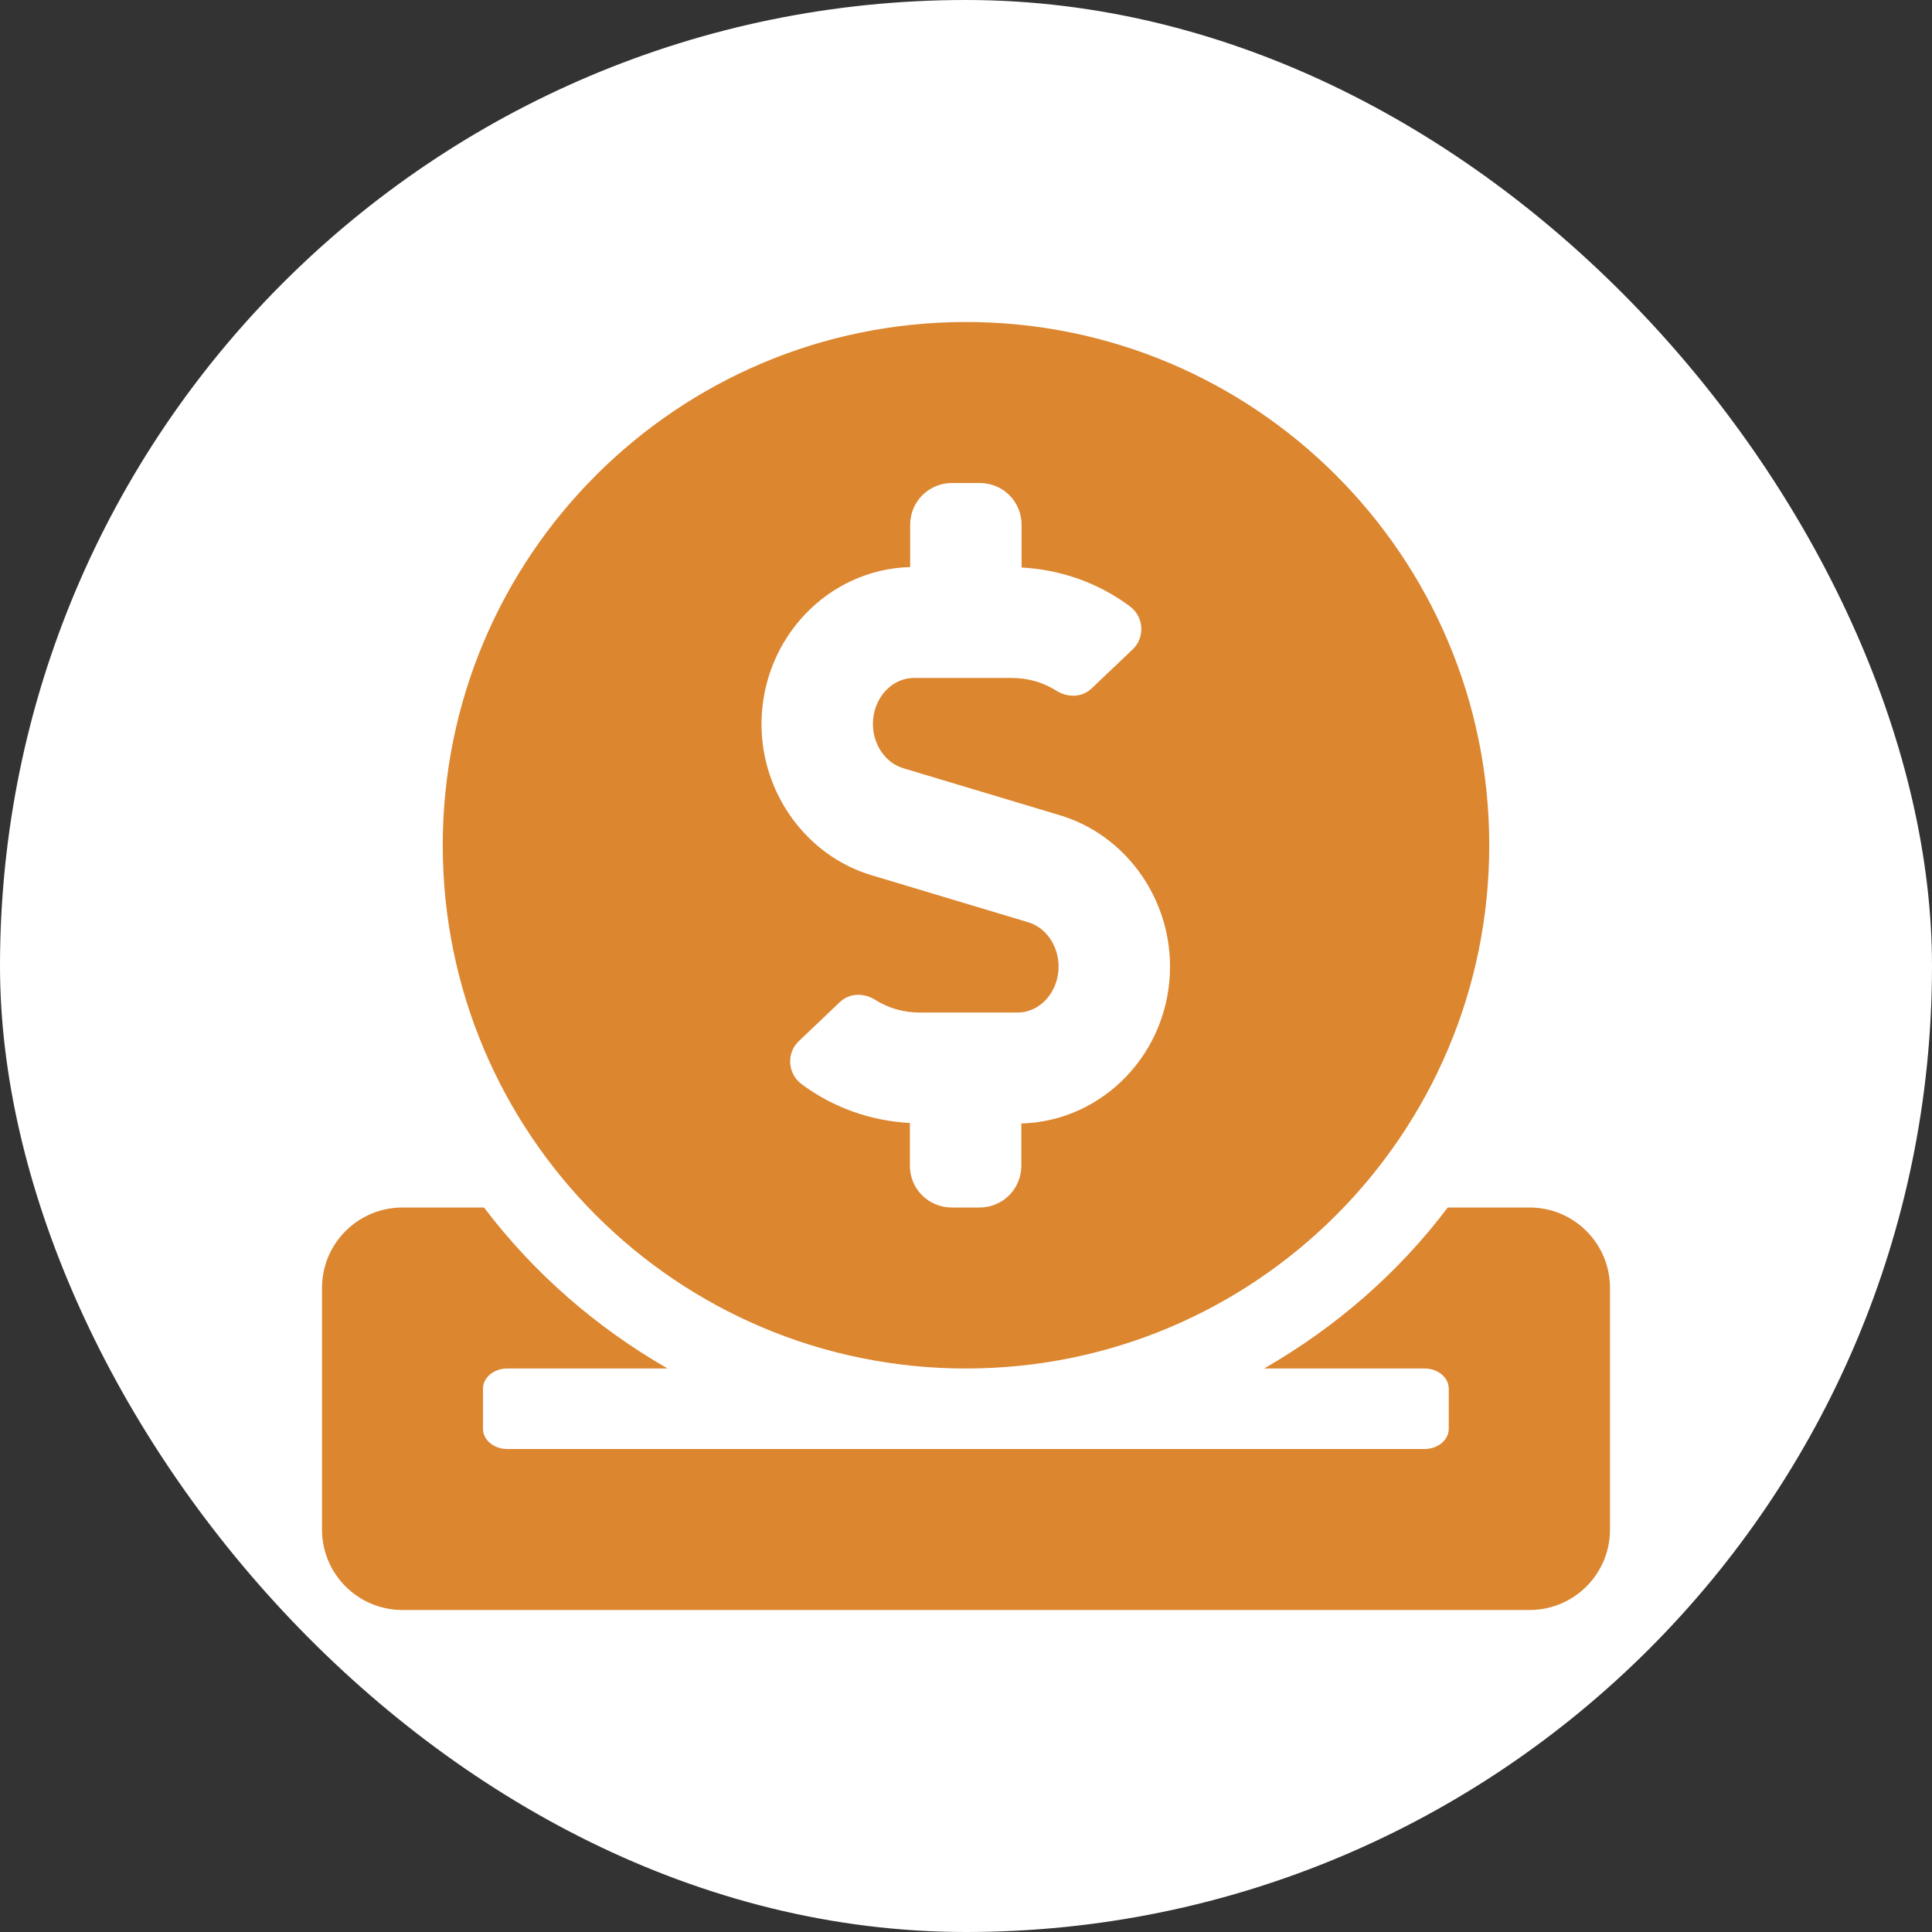
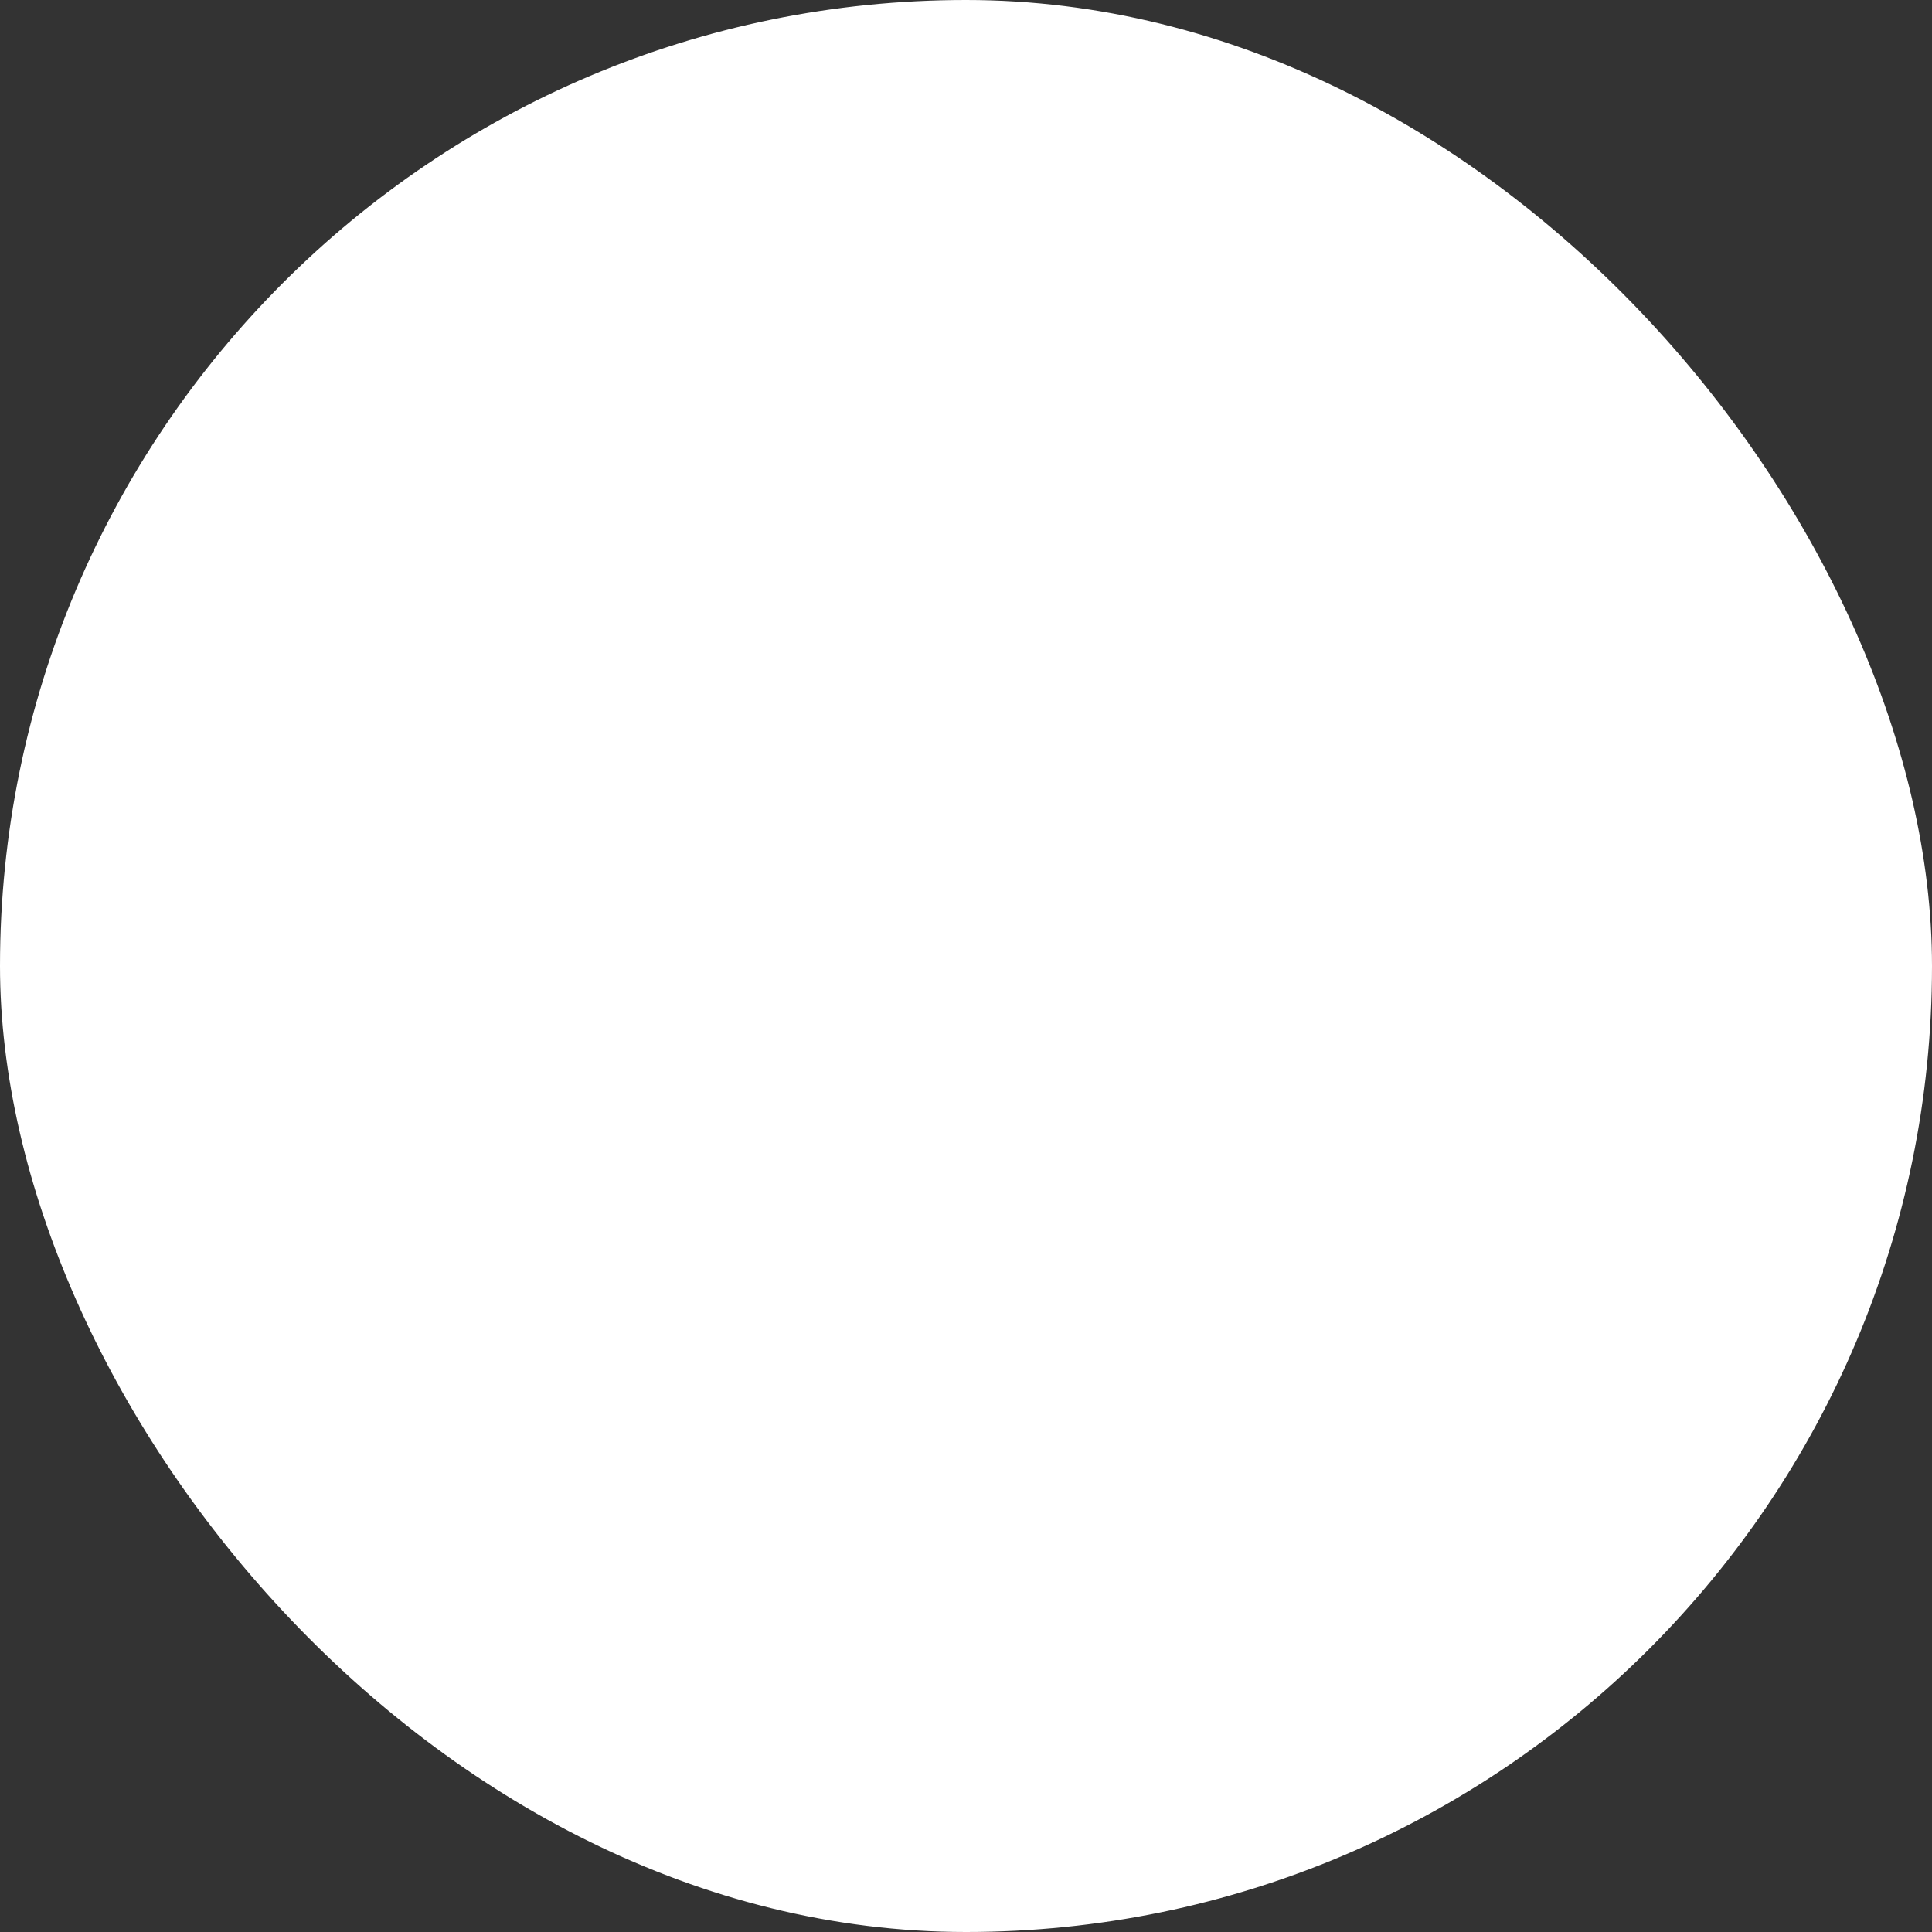
<svg xmlns="http://www.w3.org/2000/svg" width="48" height="48" viewBox="0 0 48 48" fill="none">
  <rect x="0" y="0" width="48" height="48" fill="#333333" stroke="none" />
  <rect width="48" height="48" rx="24" fill="white" />
-   <path d="M24 34C31.181 34 37 28.181 37 21C37 13.819 31.181 8 24 8C16.819 8 11 13.819 11 21C11 28.181 16.819 34 24 34ZM22.613 14.088V13.037C22.613 12.463 23.075 12 23.65 12H24.344C24.919 12 25.381 12.463 25.381 13.037V14.1C26.35 14.15 27.288 14.481 28.069 15.062C28.419 15.319 28.456 15.831 28.144 16.131L27.125 17.1C26.887 17.331 26.531 17.337 26.25 17.163C25.913 16.95 25.538 16.844 25.137 16.844H22.706C22.144 16.844 21.688 17.356 21.688 17.988C21.688 18.5 22 18.956 22.444 19.087L26.337 20.256C27.944 20.738 29.069 22.281 29.069 24.012C29.069 26.137 27.419 27.856 25.375 27.913V28.962C25.375 29.538 24.913 30 24.337 30H23.644C23.069 30 22.606 29.538 22.606 28.962V27.9C21.637 27.85 20.7 27.519 19.919 26.938C19.569 26.681 19.531 26.169 19.844 25.869L20.863 24.9C21.1 24.669 21.456 24.663 21.738 24.837C22.075 25.05 22.45 25.156 22.85 25.156H25.281C25.844 25.156 26.3 24.644 26.3 24.012C26.3 23.5 25.988 23.044 25.544 22.913L21.65 21.744C20.044 21.262 18.919 19.719 18.919 17.988C18.925 15.863 20.569 14.144 22.613 14.088ZM38 30H35.969C34.744 31.625 33.181 32.981 31.406 34H35.394C35.725 34 35.994 34.225 35.994 34.5V35.5C35.994 35.775 35.725 36 35.394 36H12.6C12.269 36 12 35.775 12 35.5V34.5C12 34.225 12.269 34 12.6 34H16.587C14.812 32.981 13.256 31.625 12.025 30H10C8.894 30 8 30.894 8 32V38C8 39.106 8.894 40 10 40H38C39.106 40 40 39.106 40 38V32C40 30.894 39.106 30 38 30Z" fill="#DC8630" />
</svg>